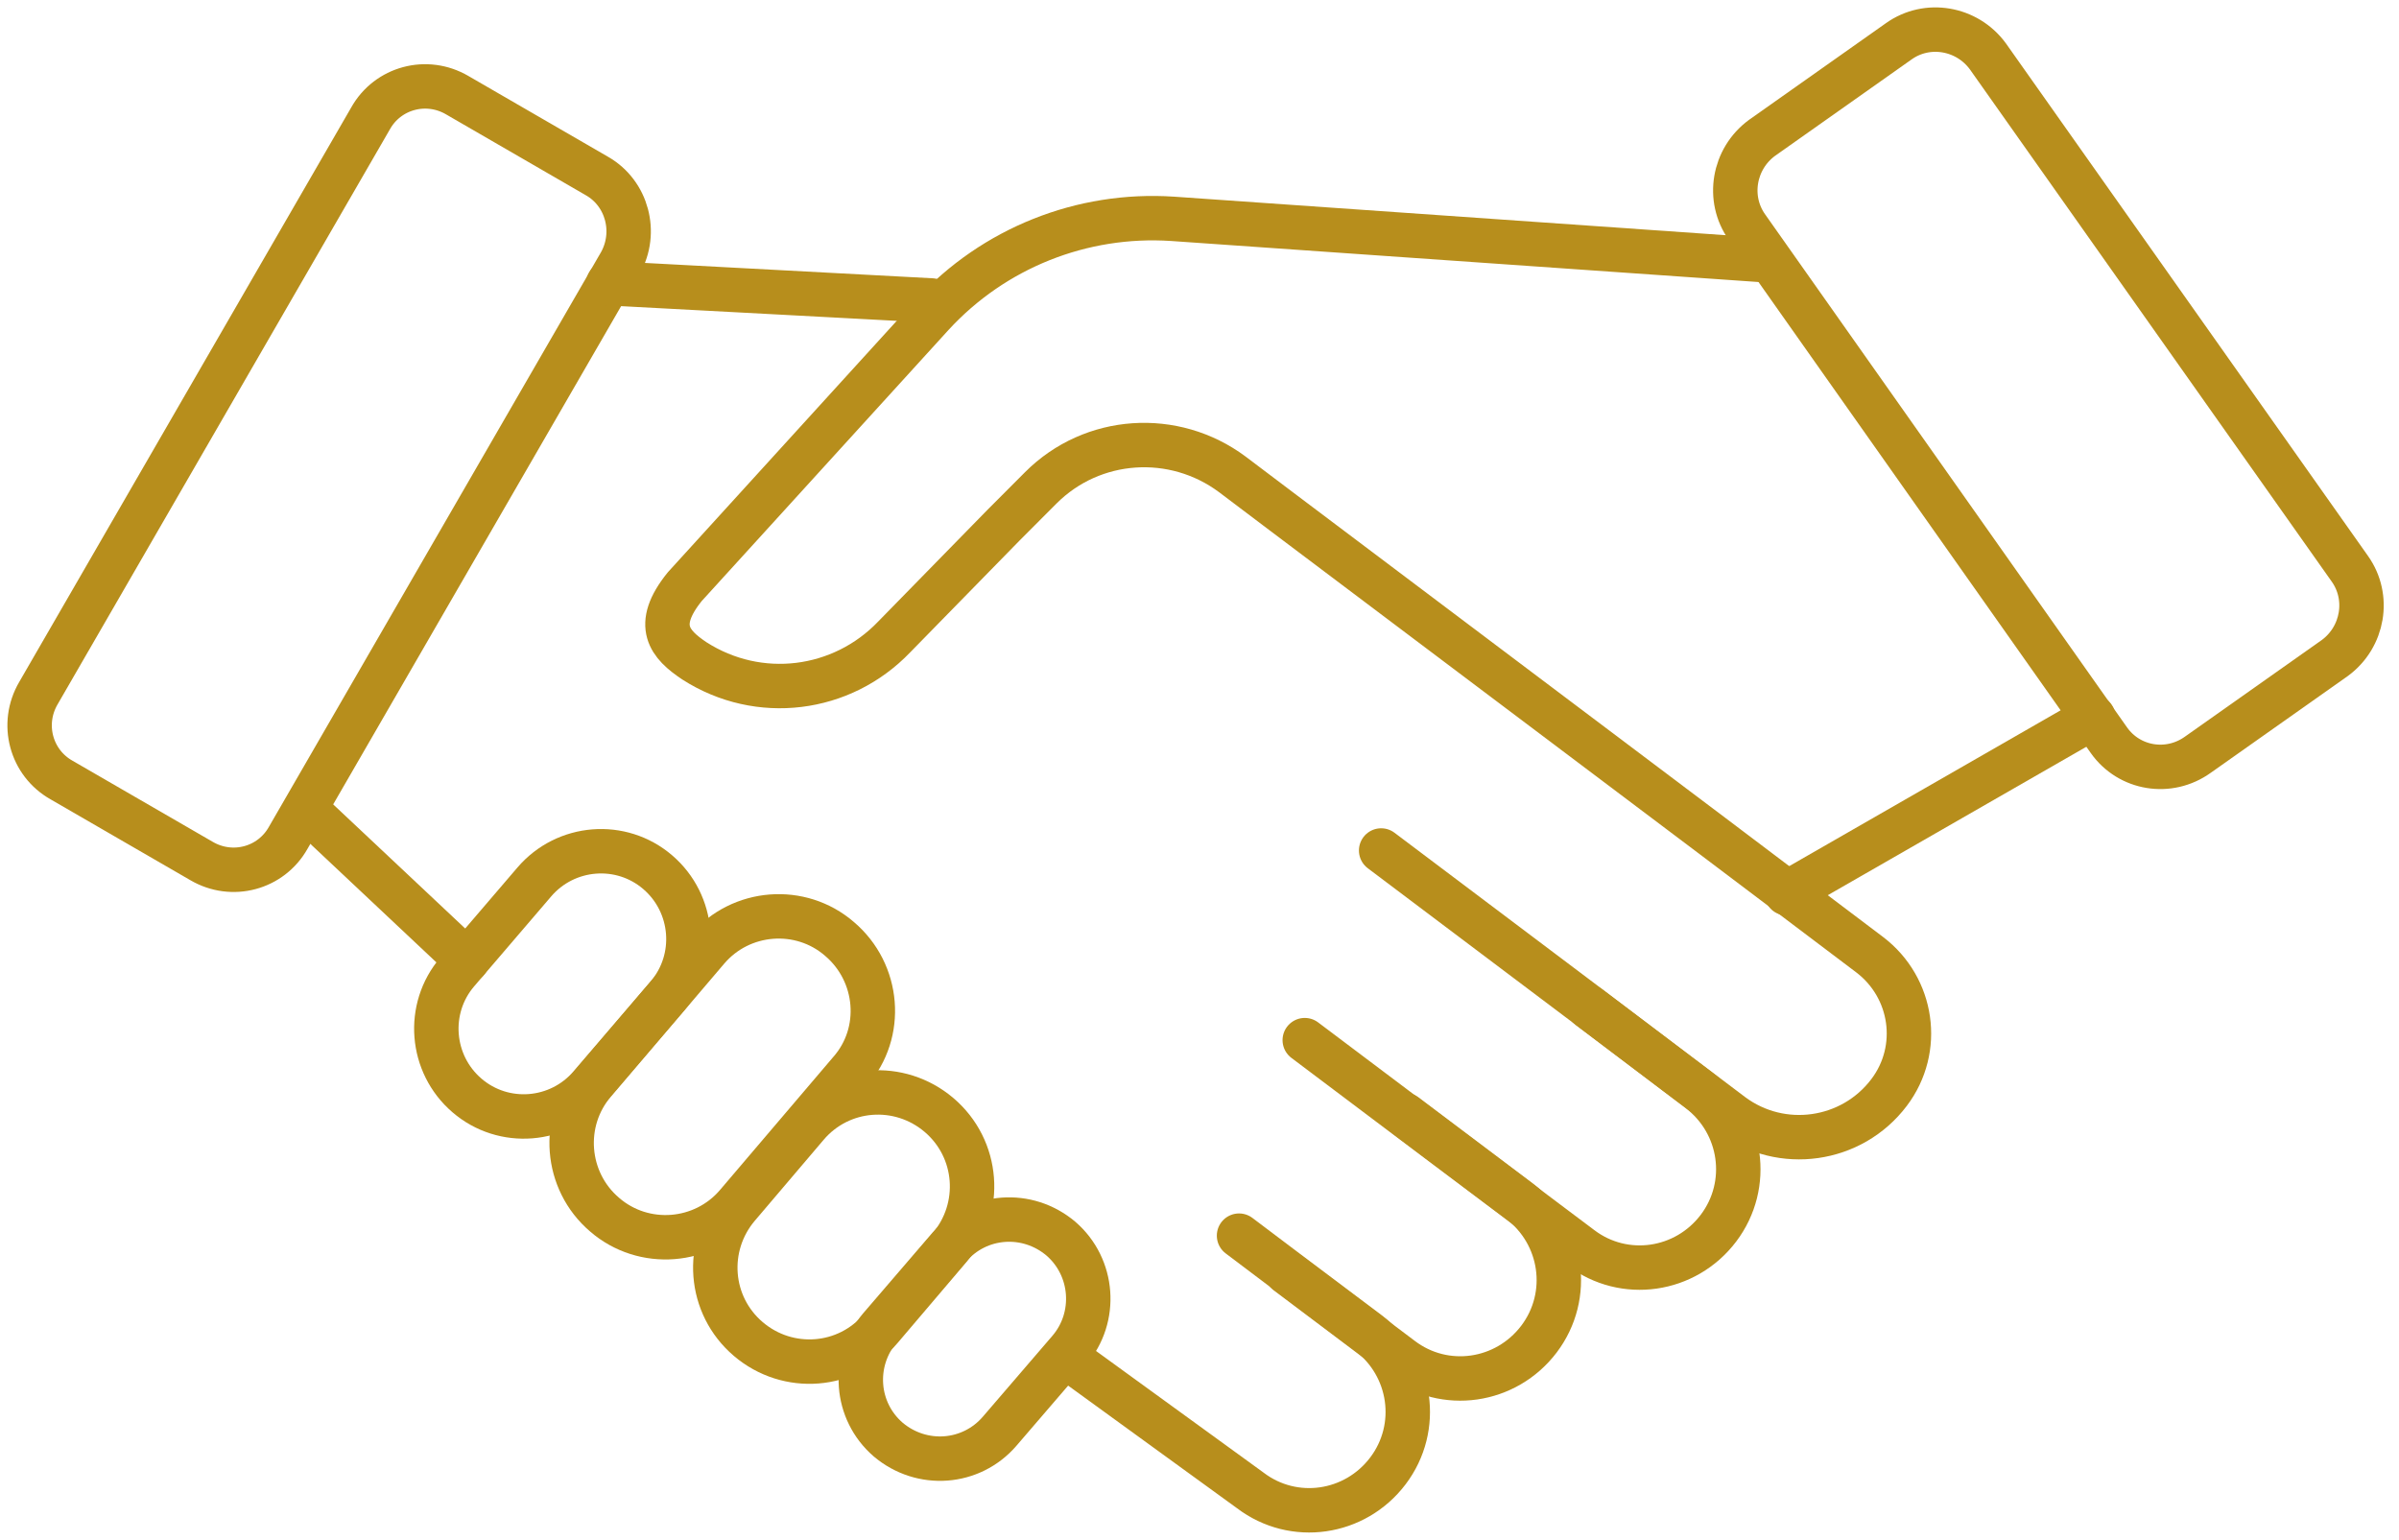
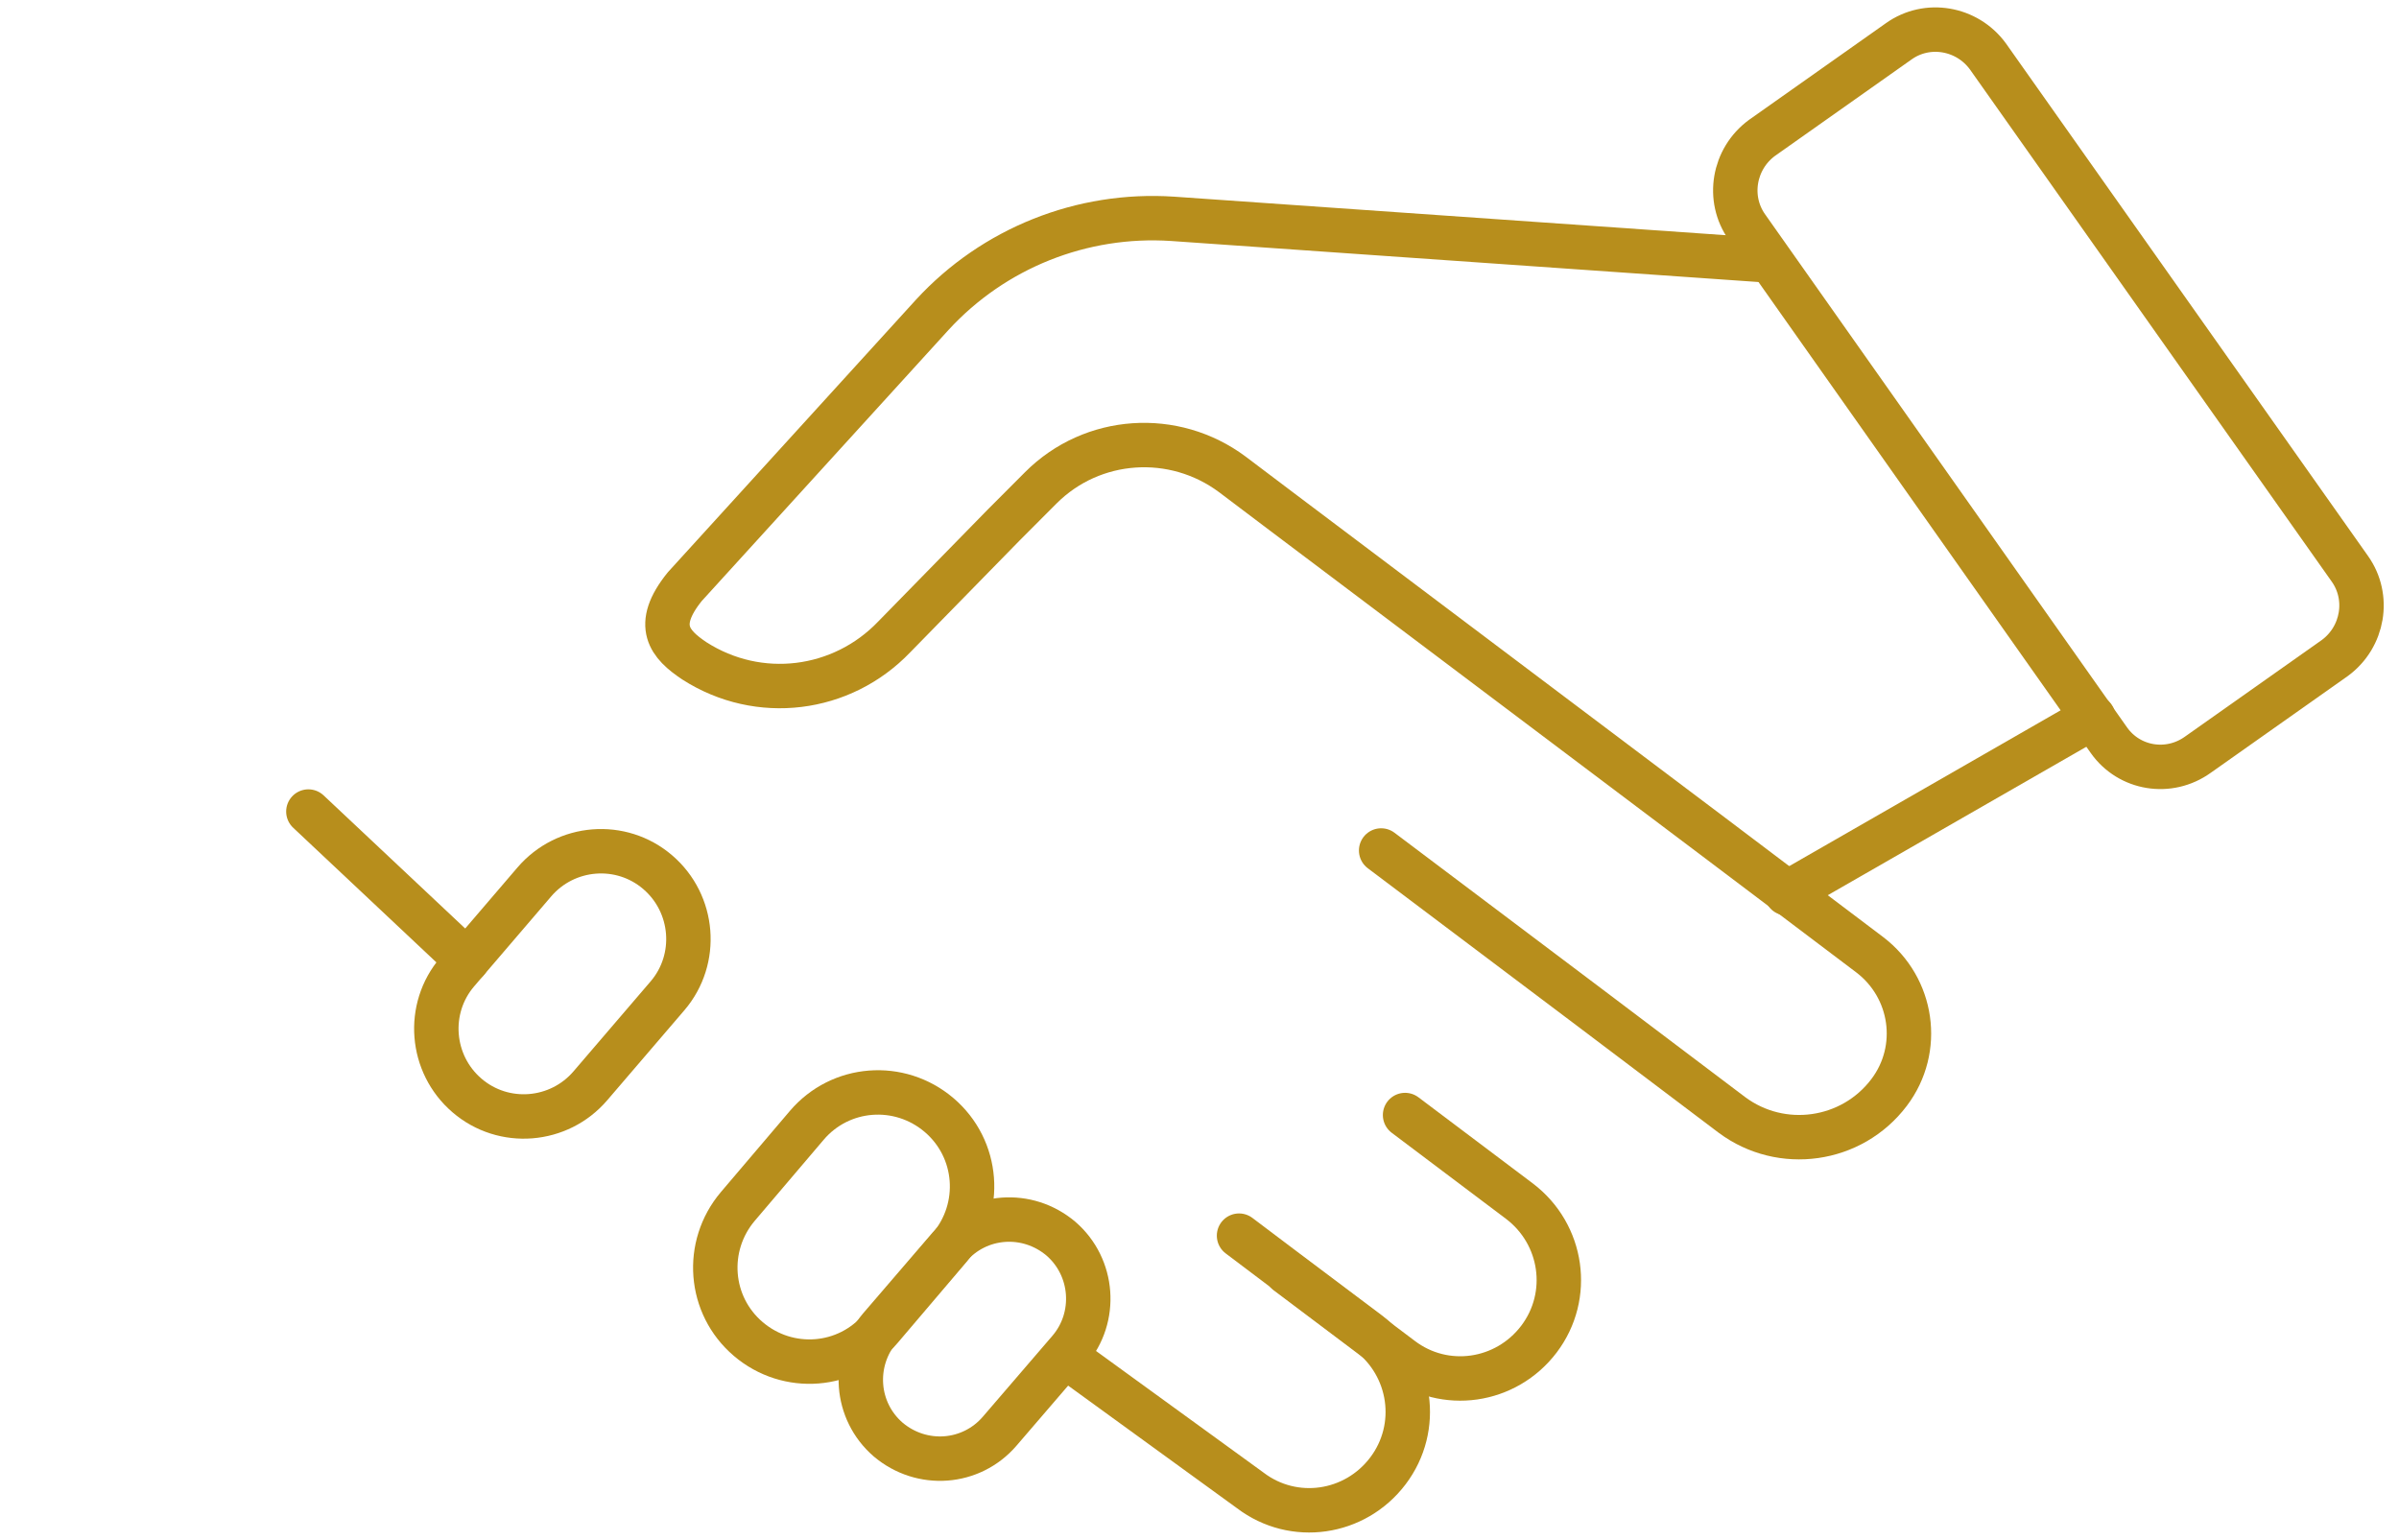
<svg xmlns="http://www.w3.org/2000/svg" width="81" height="52" viewBox="0 0 81 52" fill="none">
-   <path d="M20.946 8.883L9.732 28.289C9.151 29.326 7.838 29.68 6.803 29.073L2.08 26.341C1.044 25.759 0.69 24.443 1.297 23.406L12.511 3.999C13.091 2.962 14.405 2.608 15.44 3.215L20.163 5.948C21.174 6.53 21.527 7.845 20.946 8.883Z" stroke="#B78E1C" stroke-width="1.5" stroke-miterlimit="10" stroke-linecap="round" stroke-linejoin="round" />
  <path d="M71.209 25L58.984 7.669C58.302 6.707 58.53 5.366 59.489 4.658L64.111 1.394C65.071 0.711 66.41 0.939 67.117 1.9L79.341 19.206C80.023 20.168 79.796 21.509 78.836 22.217L74.214 25.481C73.229 26.19 71.891 25.962 71.209 25Z" stroke="#B78E1C" stroke-width="1.5" stroke-miterlimit="10" stroke-linecap="round" stroke-linejoin="round" />
  <path d="M22.537 33.627L19.935 36.663C18.875 37.903 17.005 38.055 15.768 36.992C14.53 35.93 14.379 34.057 15.44 32.818L18.041 29.781C19.102 28.542 20.971 28.39 22.208 29.453C23.446 30.515 23.598 32.388 22.537 33.627Z" stroke="#B78E1C" stroke-width="1.5" stroke-miterlimit="10" stroke-linecap="round" stroke-linejoin="round" />
  <path d="M32.06 42.129L29.736 44.862C28.6 46.203 26.605 46.355 25.266 45.216C23.927 44.078 23.776 42.079 24.912 40.738L27.236 38.005C28.373 36.664 30.368 36.513 31.706 37.651C33.045 38.79 33.197 40.788 32.06 42.129Z" stroke="#B78E1C" stroke-width="1.5" stroke-miterlimit="10" stroke-linecap="round" stroke-linejoin="round" />
  <path d="M36.1 45.598L33.751 48.33C32.791 49.444 31.124 49.57 29.987 48.609C28.876 47.647 28.75 45.977 29.71 44.839L32.059 42.106C33.018 40.993 34.685 40.866 35.822 41.828C36.933 42.789 37.059 44.485 36.1 45.598Z" stroke="#B78E1C" stroke-width="1.5" stroke-miterlimit="10" stroke-linecap="round" stroke-linejoin="round" />
-   <path d="M28.7 36.184L24.886 40.663C23.749 42.004 21.729 42.155 20.415 41.017C19.077 39.878 18.925 37.854 20.062 36.538L23.876 32.06C25.012 30.719 27.033 30.567 28.346 31.706C29.685 32.844 29.861 34.868 28.7 36.184Z" stroke="#B78E1C" stroke-width="1.5" stroke-miterlimit="10" stroke-linecap="round" stroke-linejoin="round" />
  <path d="M46.633 28.719L53.655 34.007L58.479 37.65C60.146 38.89 62.52 38.561 63.783 36.891C64.894 35.423 64.591 33.349 63.126 32.236L57.797 28.212L43.35 17.333L41.607 16.017C39.637 14.55 36.884 14.727 35.141 16.473L33.879 17.738L30.191 21.508C28.423 23.355 25.619 23.709 23.447 22.317C22.614 21.761 22.058 21.128 23.119 19.812L31.479 10.628C33.55 8.376 36.531 7.187 39.587 7.389L59.514 8.781" stroke="#B78E1C" stroke-width="1.5" stroke-miterlimit="10" stroke-linecap="round" stroke-linejoin="round" />
  <path d="M47.441 37.652L51.305 40.562C52.77 41.675 53.073 43.75 51.962 45.218C50.85 46.685 48.779 46.989 47.315 45.875L43.45 42.966" stroke="#B78E1C" stroke-width="1.5" stroke-miterlimit="10" stroke-linecap="round" stroke-linejoin="round" />
  <path d="M41.835 41.725L43.477 42.964L46.205 45.014C47.669 46.127 47.973 48.202 46.861 49.669C45.75 51.137 43.679 51.44 42.214 50.327L36.152 45.925" stroke="#B78E1C" stroke-width="1.5" stroke-miterlimit="10" stroke-linecap="round" stroke-linejoin="round" />
-   <path d="M53.651 34.01L57.364 36.818C58.829 37.931 59.132 40.006 58.021 41.474C56.91 42.941 54.838 43.245 53.373 42.132L48.524 38.488L44.054 35.123" stroke="#B78E1C" stroke-width="1.5" stroke-miterlimit="10" stroke-linecap="round" stroke-linejoin="round" />
-   <path d="M20.544 9.564L31.455 10.146" stroke="#B78E1C" stroke-width="1.5" stroke-miterlimit="10" stroke-linecap="round" stroke-linejoin="round" />
  <path d="M10.412 27.404L15.767 32.439" stroke="#B78E1C" stroke-width="1.5" stroke-miterlimit="10" stroke-linecap="round" stroke-linejoin="round" />
  <path d="M70.678 24.217L60.322 30.163" stroke="#B78E1C" stroke-width="1.5" stroke-miterlimit="10" stroke-linecap="round" stroke-linejoin="round" />
</svg>